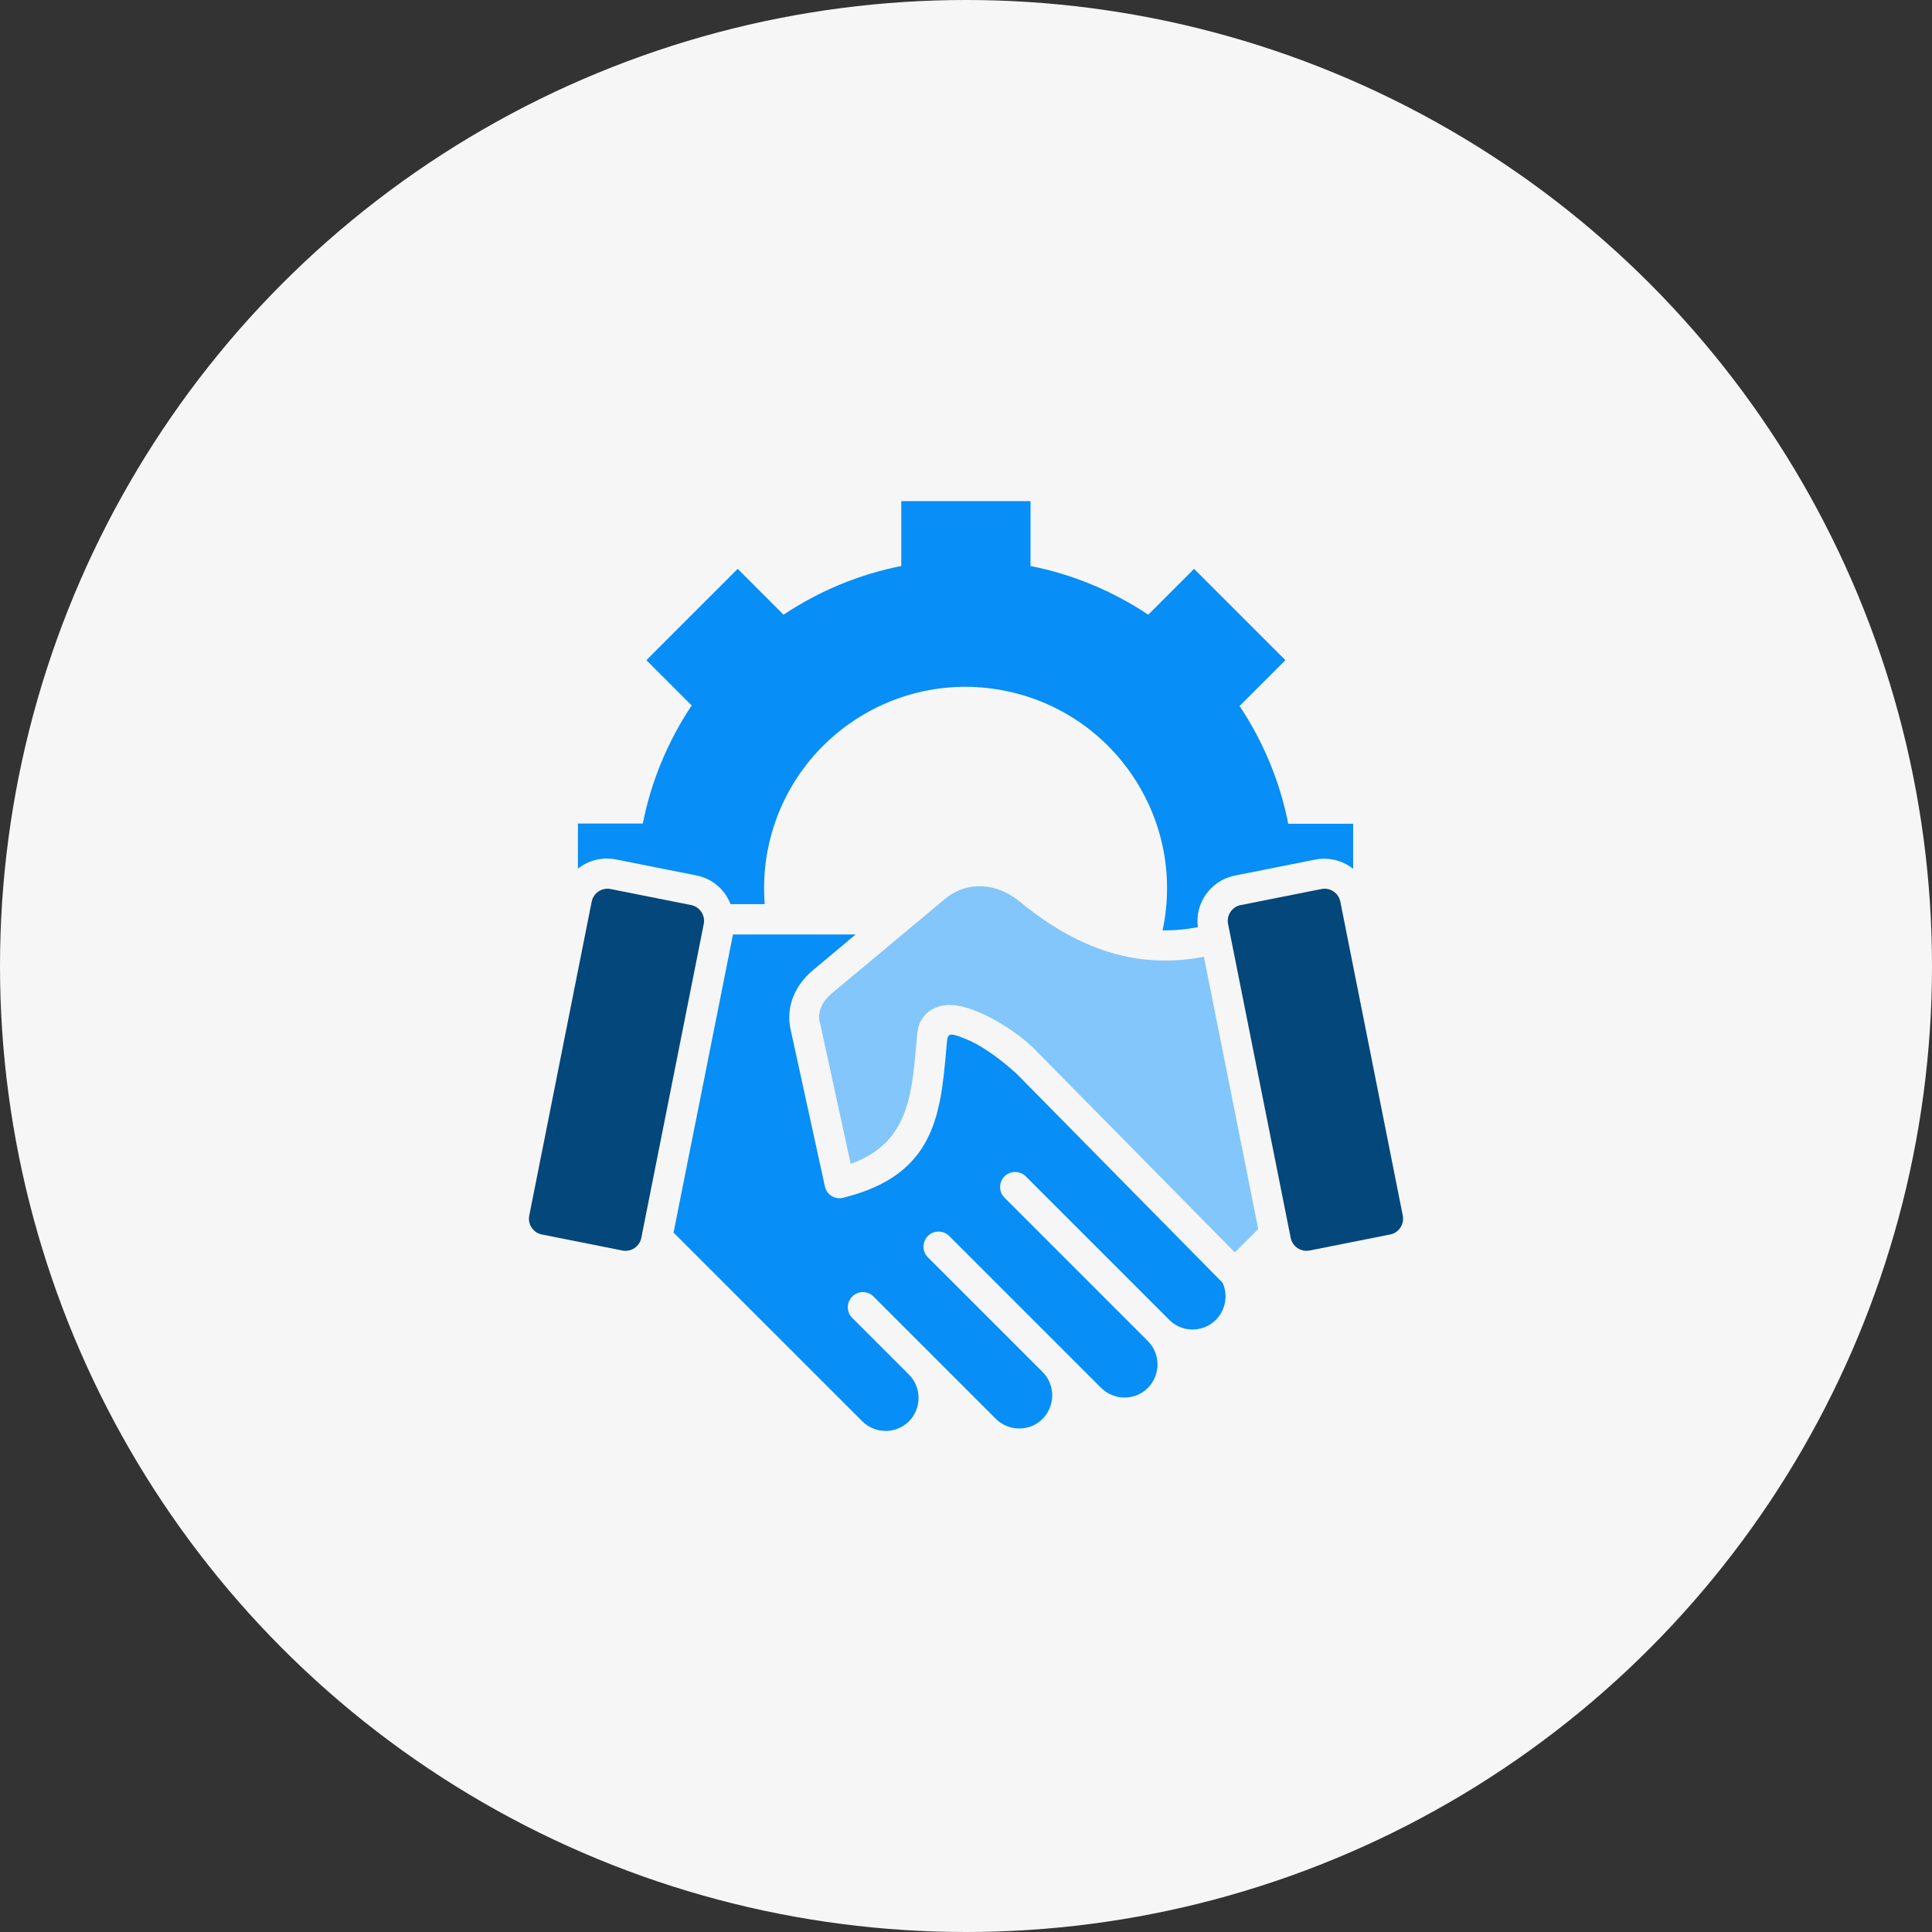
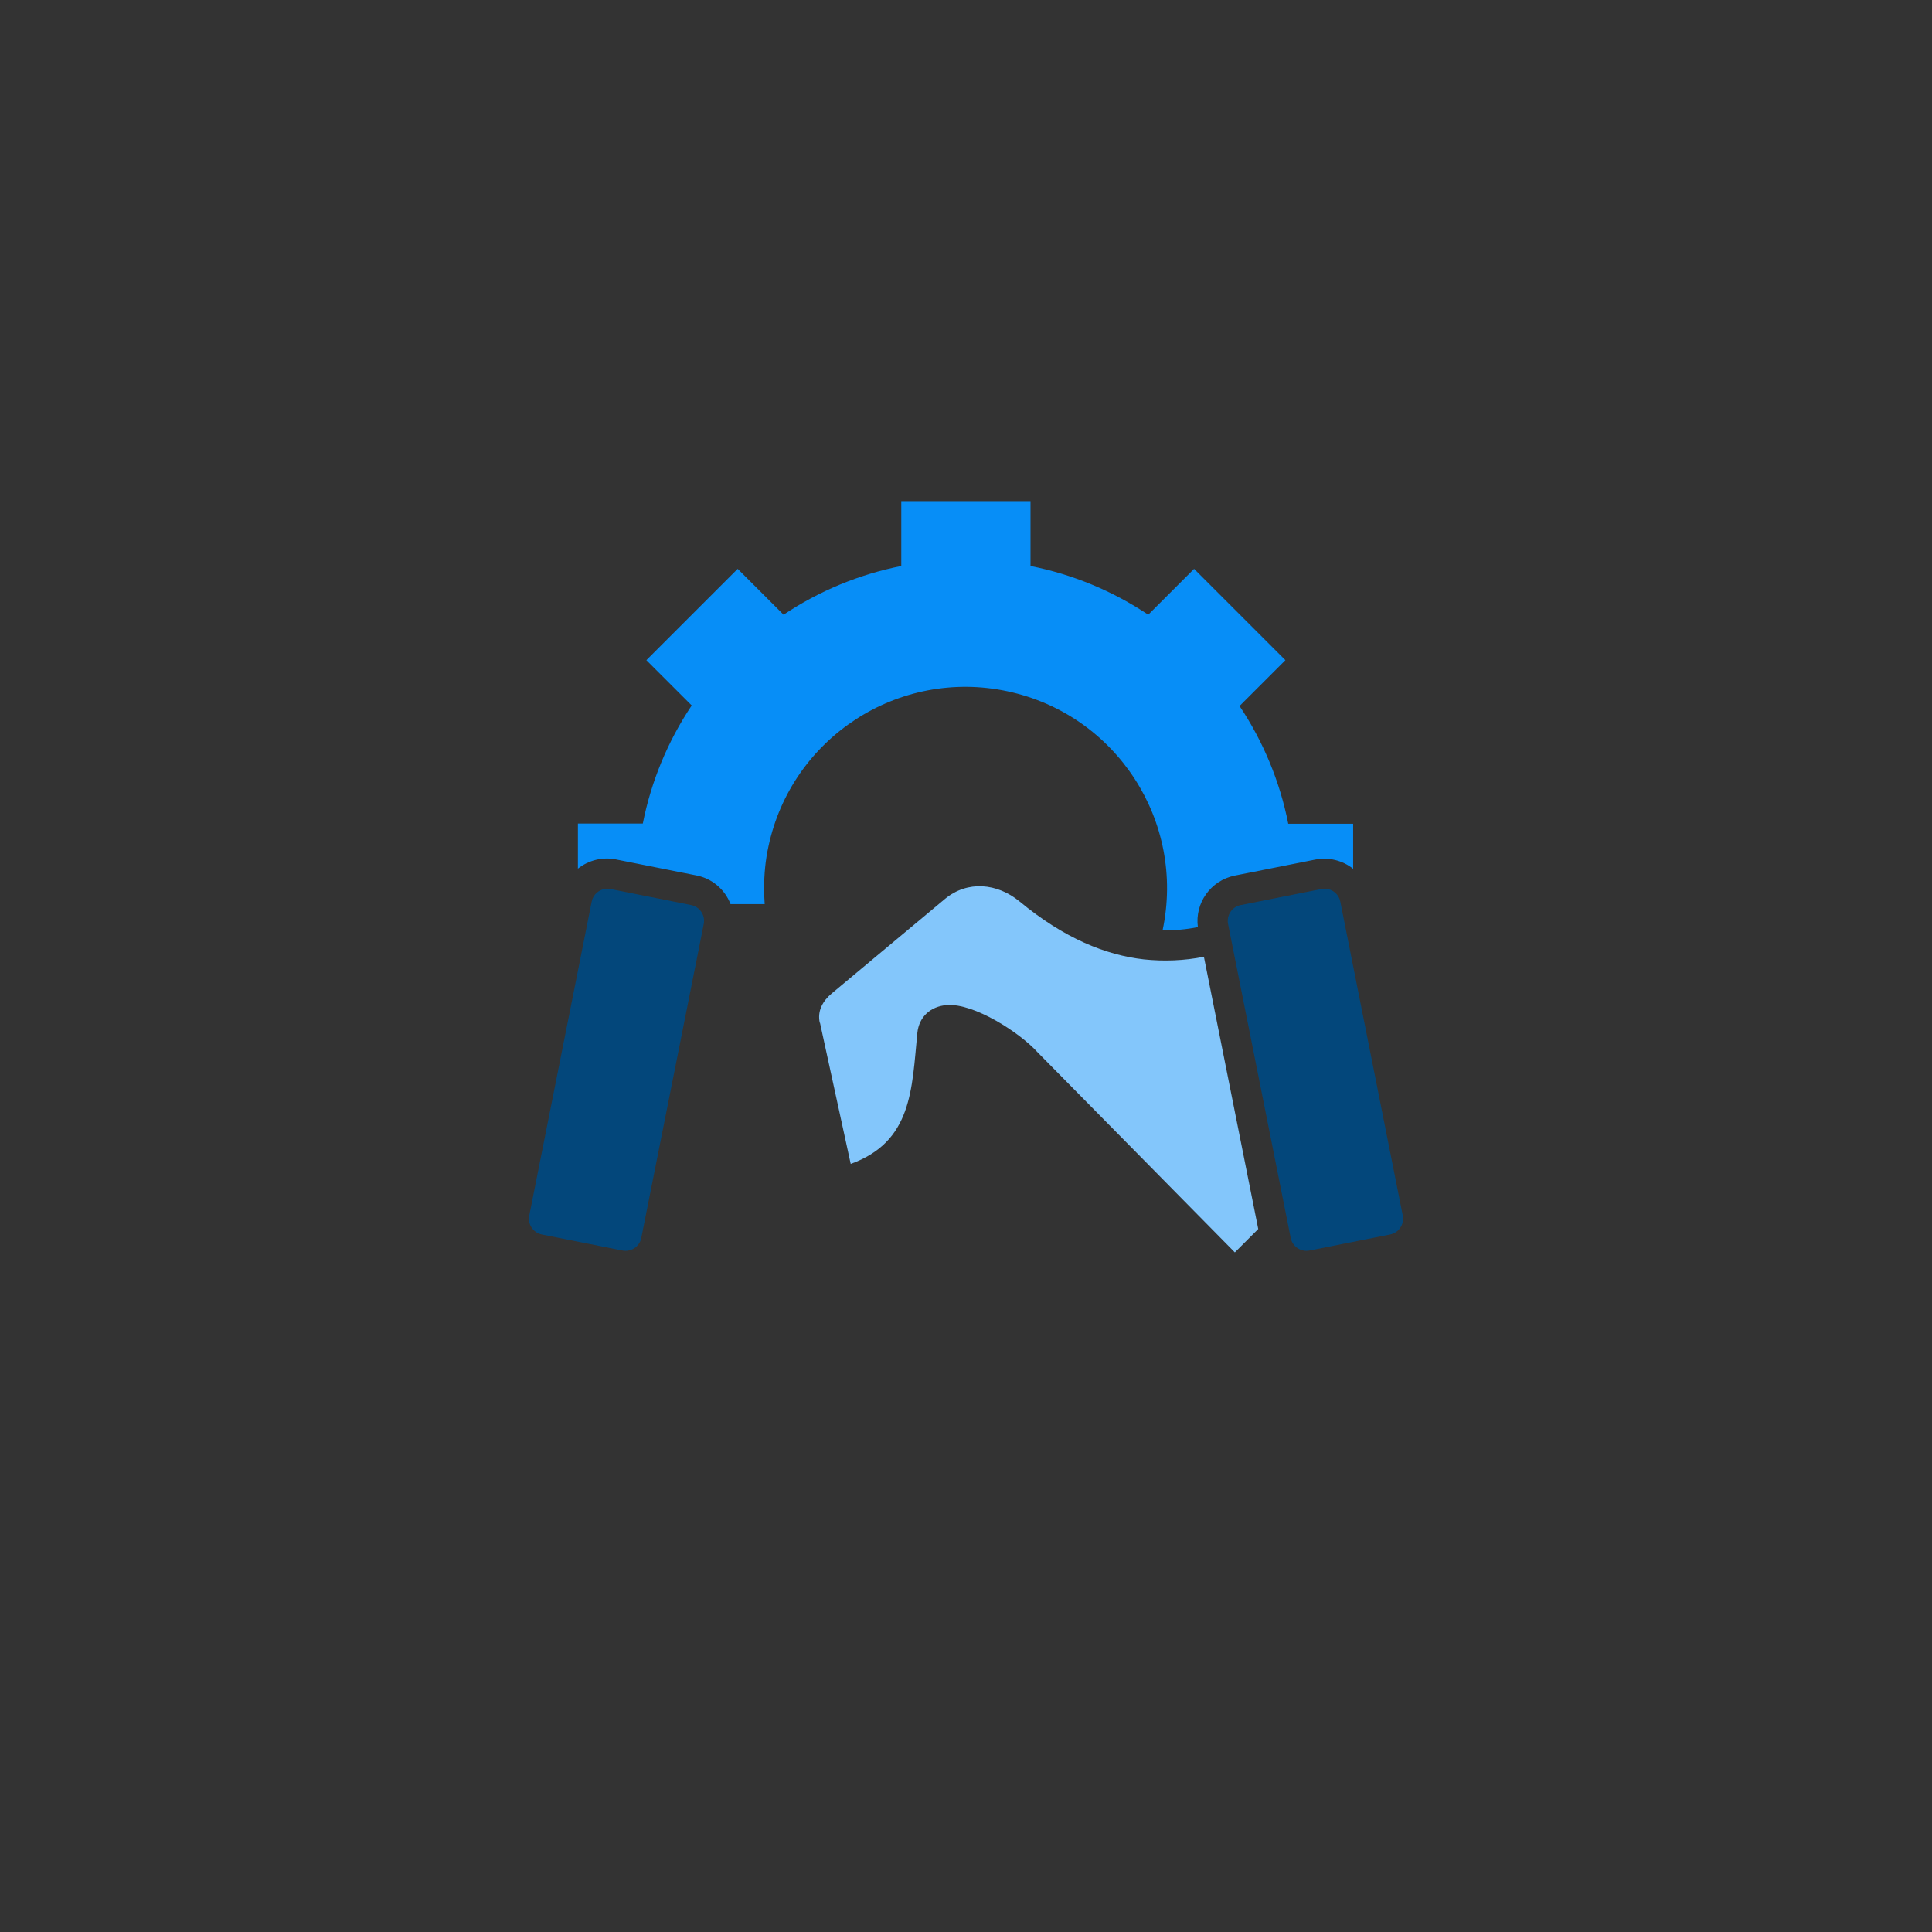
<svg xmlns="http://www.w3.org/2000/svg" width="64" height="64" viewBox="0 0 64 64" fill="none">
  <rect x="0" y="0" width="64" height="64" fill="#333333" stroke="none" />
-   <circle cx="32" cy="32" r="32" fill="#F6F6F6" />
  <path fill-rule="evenodd" clip-rule="evenodd" d="M22.894 29.981L20.225 29.45C19.938 29.394 19.657 29.581 19.6 29.869L17.532 40.269C17.475 40.556 17.663 40.837 17.95 40.894L20.619 41.425C20.907 41.481 21.188 41.294 21.244 41.006L23.313 30.606C23.369 30.319 23.181 30.038 22.894 29.981Z" fill="#03477B" />
  <path fill-rule="evenodd" clip-rule="evenodd" d="M27.163 33.881L28.181 38.556C30.219 37.819 30.206 36.081 30.388 34.219C30.444 33.681 30.825 33.337 31.363 33.294C32.269 33.225 33.788 34.212 34.369 34.856L40.906 41.487L41.681 40.712L39.881 31.694C39.225 31.825 38.556 31.85 37.894 31.781C36.625 31.637 35.256 31.087 33.775 29.863C33.038 29.256 32.05 29.156 31.3 29.781L27.556 32.906C27.256 33.156 27.069 33.487 27.156 33.881H27.163Z" fill="#83C6FB" />
-   <path fill-rule="evenodd" clip-rule="evenodd" d="M24.262 30.956H28.344L26.925 32.144C26.344 32.631 26.025 33.337 26.188 34.094L27.325 39.3C27.381 39.569 27.65 39.744 27.919 39.681C27.931 39.681 27.95 39.675 27.962 39.669C30.981 38.913 31.156 36.906 31.35 34.725C31.394 34.231 31.356 34.163 31.981 34.413C32.438 34.594 33.019 34.975 33.669 35.562L40.5 42.494C40.75 43.044 40.506 43.694 39.956 43.944C39.538 44.131 39.05 44.044 38.731 43.719L33.981 38.969C33.788 38.775 33.469 38.775 33.275 38.969C33.081 39.163 33.081 39.481 33.275 39.675L38.025 44.425C38.45 44.85 38.45 45.544 38.025 45.975C37.6 46.406 36.906 46.4 36.475 45.975L31.456 40.956C31.269 40.756 30.95 40.744 30.75 40.931C30.55 41.119 30.538 41.438 30.725 41.638C30.731 41.644 30.738 41.65 30.75 41.663L34.538 45.45C34.962 45.875 34.962 46.569 34.538 47C34.112 47.431 33.419 47.425 32.987 47L28.931 42.944C28.731 42.75 28.419 42.756 28.225 42.956C28.038 43.15 28.038 43.456 28.225 43.65L30.113 45.538C30.538 45.969 30.531 46.663 30.106 47.087C29.681 47.506 28.994 47.506 28.569 47.087L22.312 40.831L24.281 30.956H24.262Z" fill="#078EF7" />
  <path fill-rule="evenodd" clip-rule="evenodd" d="M22.931 23.387L21.412 21.869L24.437 18.844L25.956 20.363C27.137 19.575 28.462 19.025 29.856 18.75V16.6H34.137V18.75C35.531 19.025 36.856 19.575 38.037 20.363L39.556 18.844L42.581 21.869L41.062 23.387C41.85 24.569 42.4 25.894 42.675 27.288H44.825V28.781C44.475 28.5 44.012 28.387 43.569 28.475L40.9 29.006C40.106 29.169 39.575 29.913 39.681 30.712C39.3 30.788 38.906 30.825 38.512 30.819C39.281 27.212 36.981 23.669 33.375 22.9C29.769 22.131 26.225 24.431 25.456 28.038C25.356 28.494 25.312 28.962 25.312 29.425C25.312 29.6 25.319 29.775 25.331 29.95H24.2C24.012 29.462 23.587 29.1 23.069 29L20.4 28.469C19.956 28.381 19.5 28.494 19.144 28.775V27.281H21.294C21.569 25.887 22.119 24.562 22.906 23.381L22.931 23.387Z" fill="#078EF7" />
  <path fill-rule="evenodd" clip-rule="evenodd" d="M41.106 29.981L43.775 29.45C44.063 29.394 44.344 29.581 44.4 29.869L46.469 40.269C46.525 40.556 46.338 40.837 46.05 40.894L43.381 41.425C43.094 41.481 42.813 41.294 42.756 41.006L40.681 30.606C40.625 30.319 40.813 30.038 41.1 29.981H41.106Z" fill="#03477B" />
</svg>